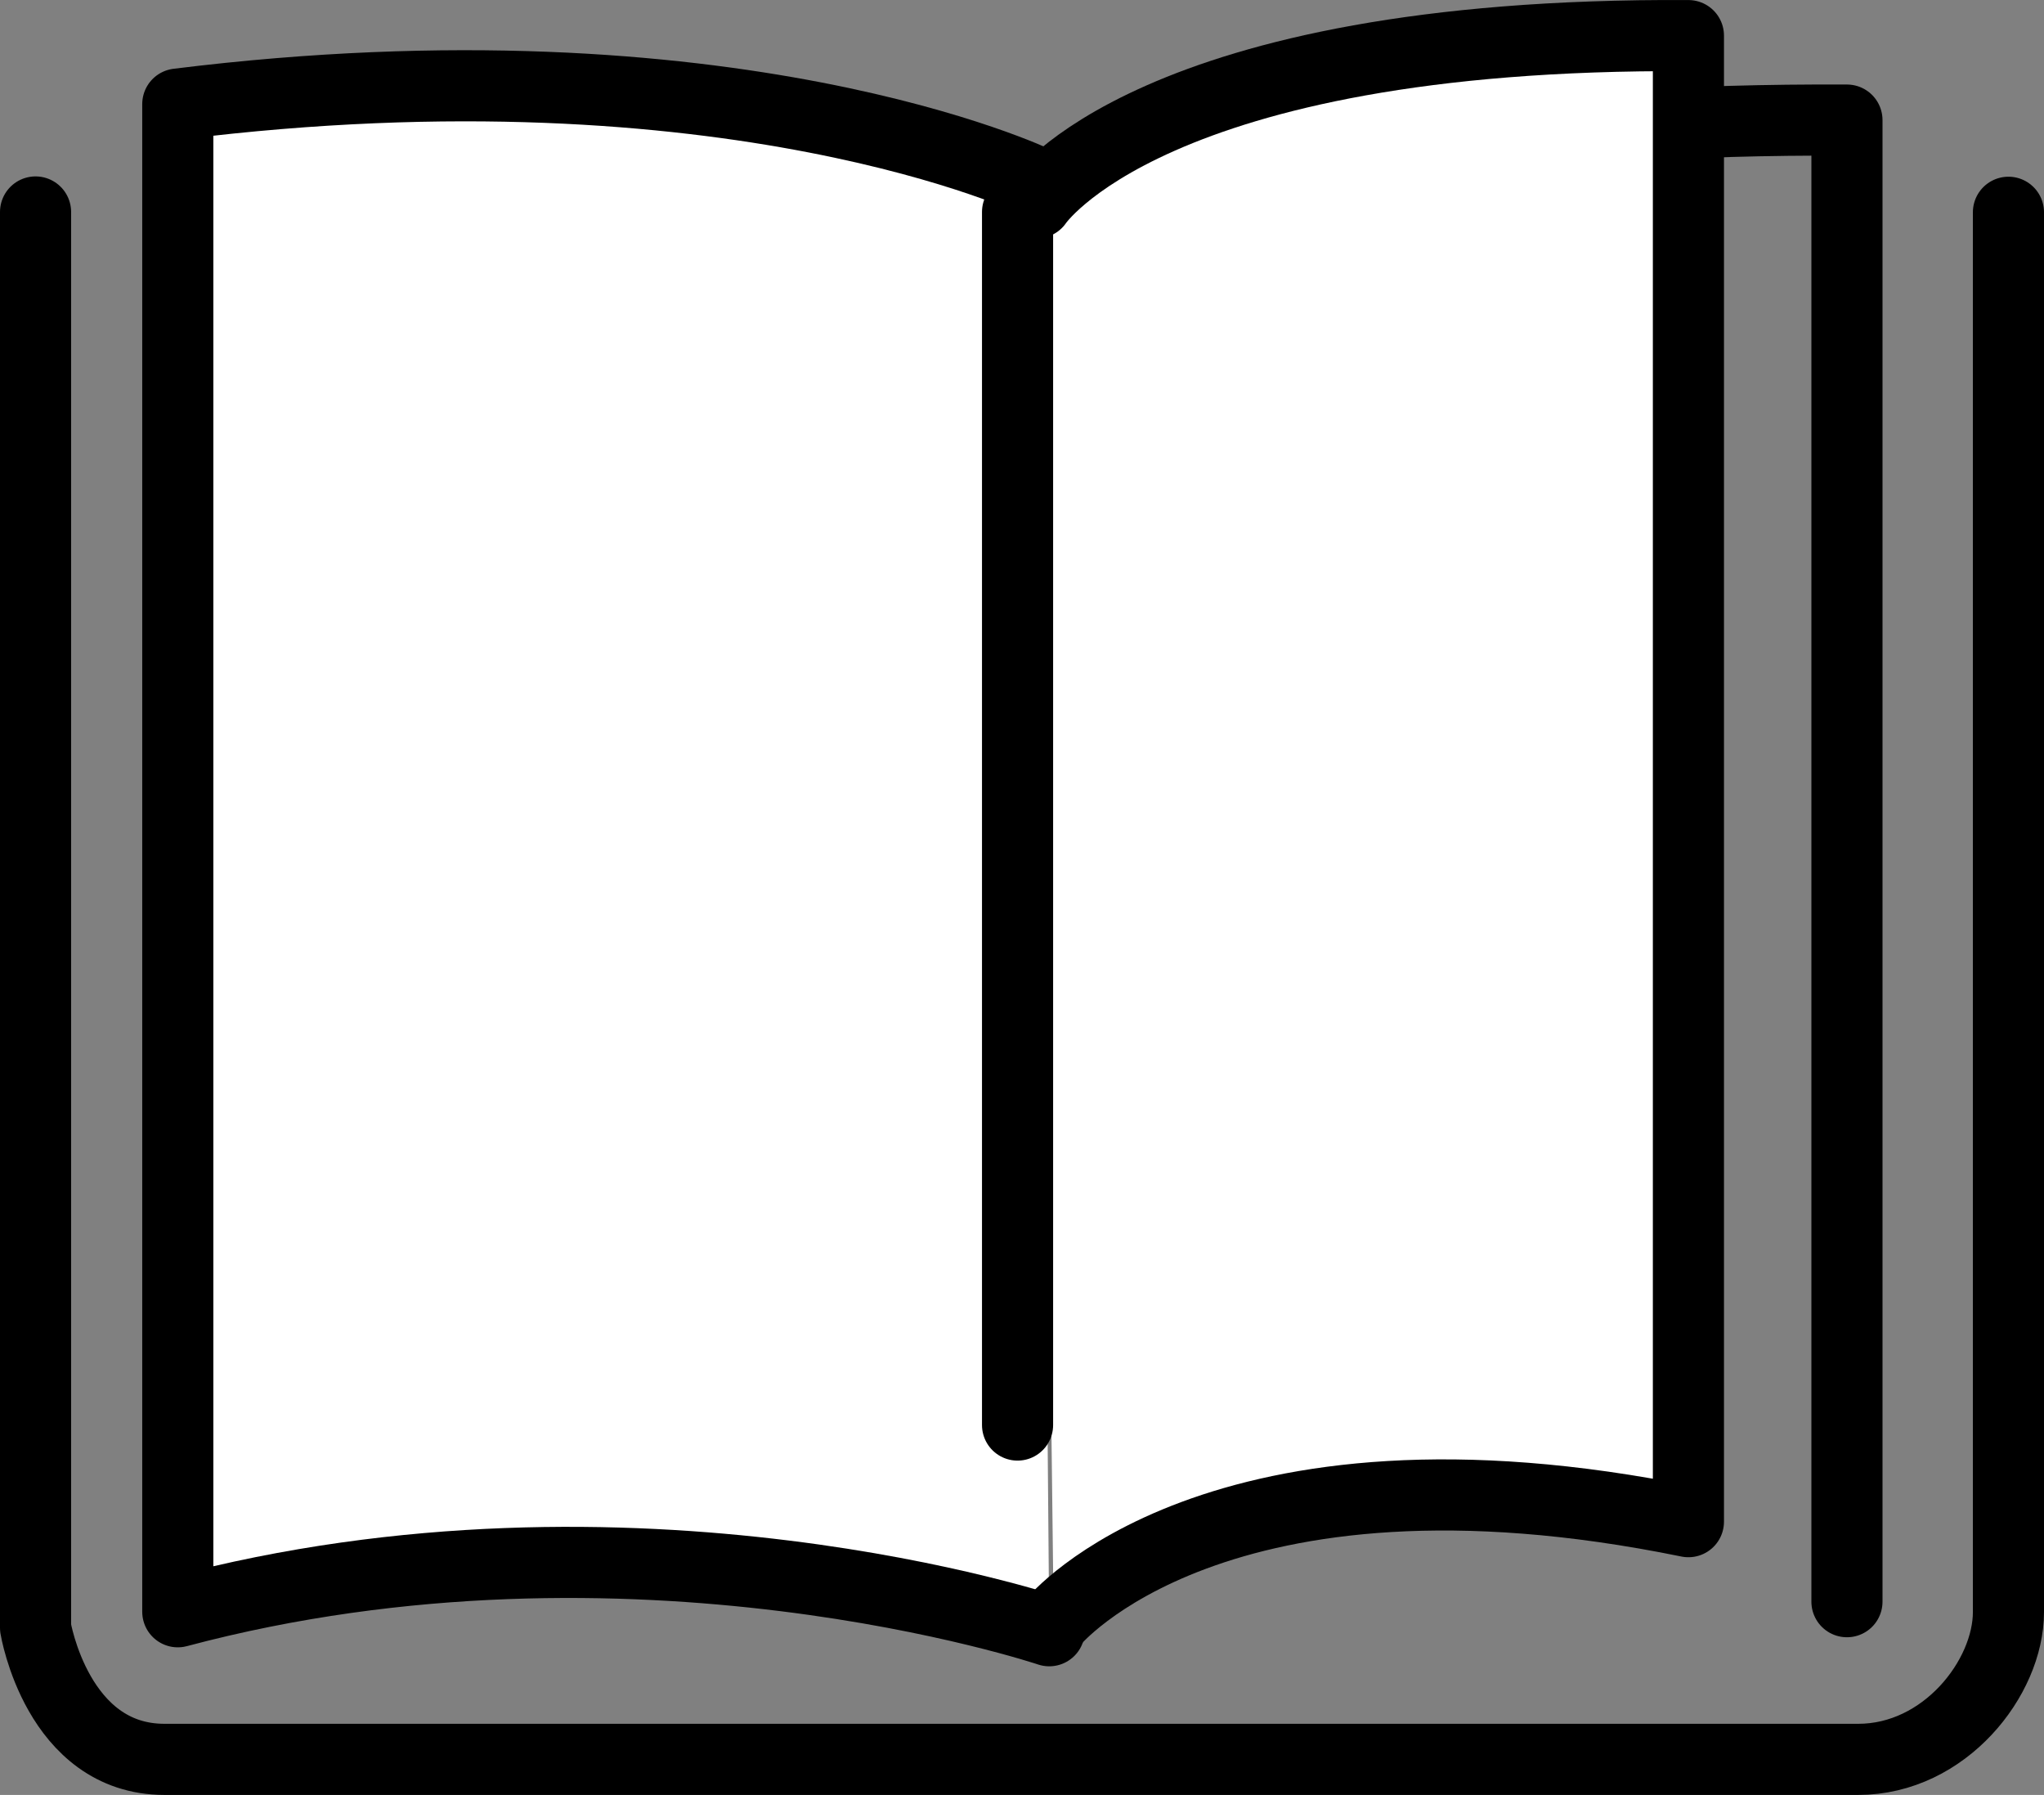
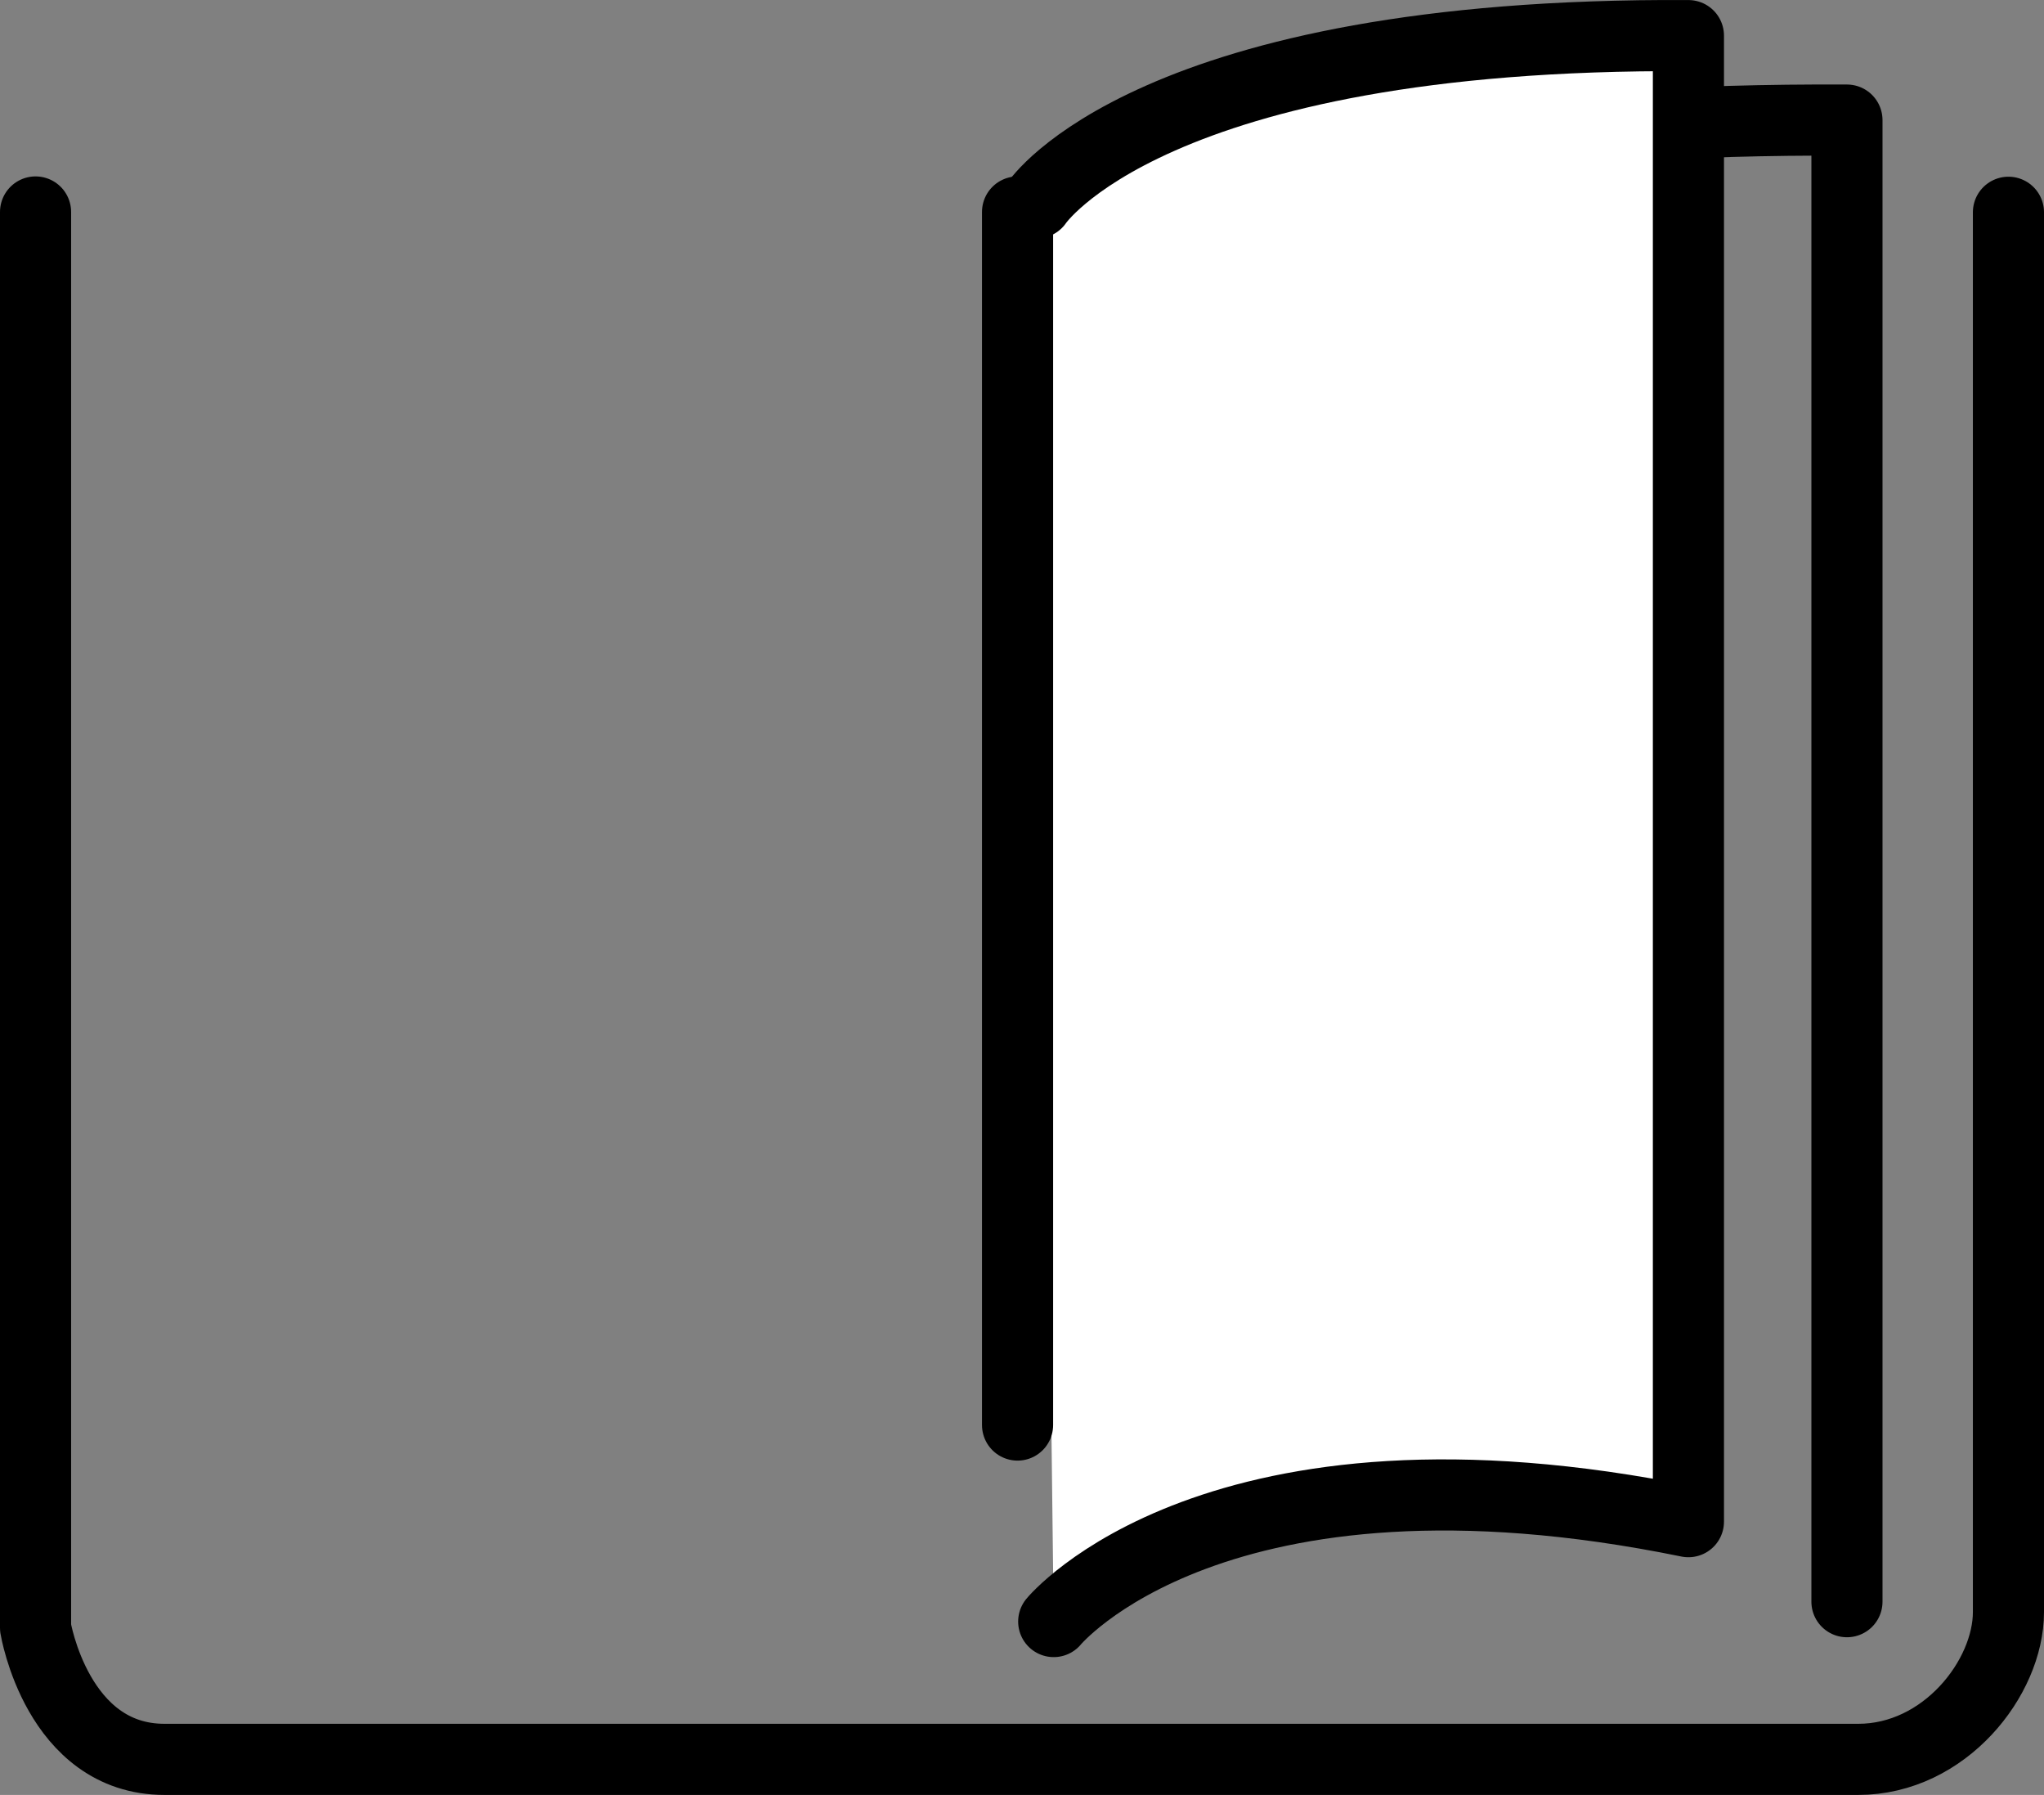
<svg xmlns="http://www.w3.org/2000/svg" width="68.98" height="60.562" version="1.1" viewBox="0 0 68.98 60.562" xml:space="preserve">
  <rect x="0" y="0" width="68.98" height="60.562" fill="#808080" stroke="none" />
  <style type="text/css">
	.st0{fill:none;stroke:#000000;stroke-width:2.4;stroke-linecap:round;stroke-linejoin:round;stroke-miterlimit:10;}
	.st1{fill:#FFFFFF;stroke:#000000;stroke-width:2.4;stroke-linecap:round;stroke-linejoin:round;stroke-miterlimit:10;}
	.st2{fill:#FFFFFF;stroke:#000000;stroke-width:2.4;stroke-linecap:round;stroke-linejoin:round;stroke-miterlimit:10;}
</style>
  <g stroke="#000" stroke-linecap="round" stroke-linejoin="round" stroke-miterlimit="10">
    <path class="st0" d="m62.33 54.042v-49.99c-22.12-0.11-26.35 5.64-26.35 5.64" fill="none" stroke-width="2.4" />
    <path class="st0" d="m1.2 7.152v47.77s0.73 4.44 4.35 4.44h57.16c2.92 0 5.07-2.75 5.07-4.97v-47.23" fill="none" stroke-width="2.4" />
-     <path class="st1" d="m35.41 55.022s-14.05-4.73-29.41-0.64v-50.87c18.68-2.32 28.99 2.64 28.99 2.64" fill="#fff" stroke-width="2.4" />
    <path class="st2" d="m35.56 54.712s5.46-6.63 21.42-3.37v-50.14c-18.16-0.11-21.99 5.64-21.99 5.64" fill="#fff" stroke-width="2.4" />
  </g>
  <g fill="none" stroke="#000" stroke-linecap="round" stroke-linejoin="round" stroke-miterlimit="10" stroke-width="2.4">
    <line class="st0" x1="34.34" x2="34.34" y1="48.082" y2="7.152" />
    <path class="st0" d="m29.55 44.642" />
    <path class="st0" d="m11.53 43.812" />
    <path class="st0" d="m39.02 44.632" />
    <path class="st0" d="m51.56 42.462" />
  </g>
</svg>